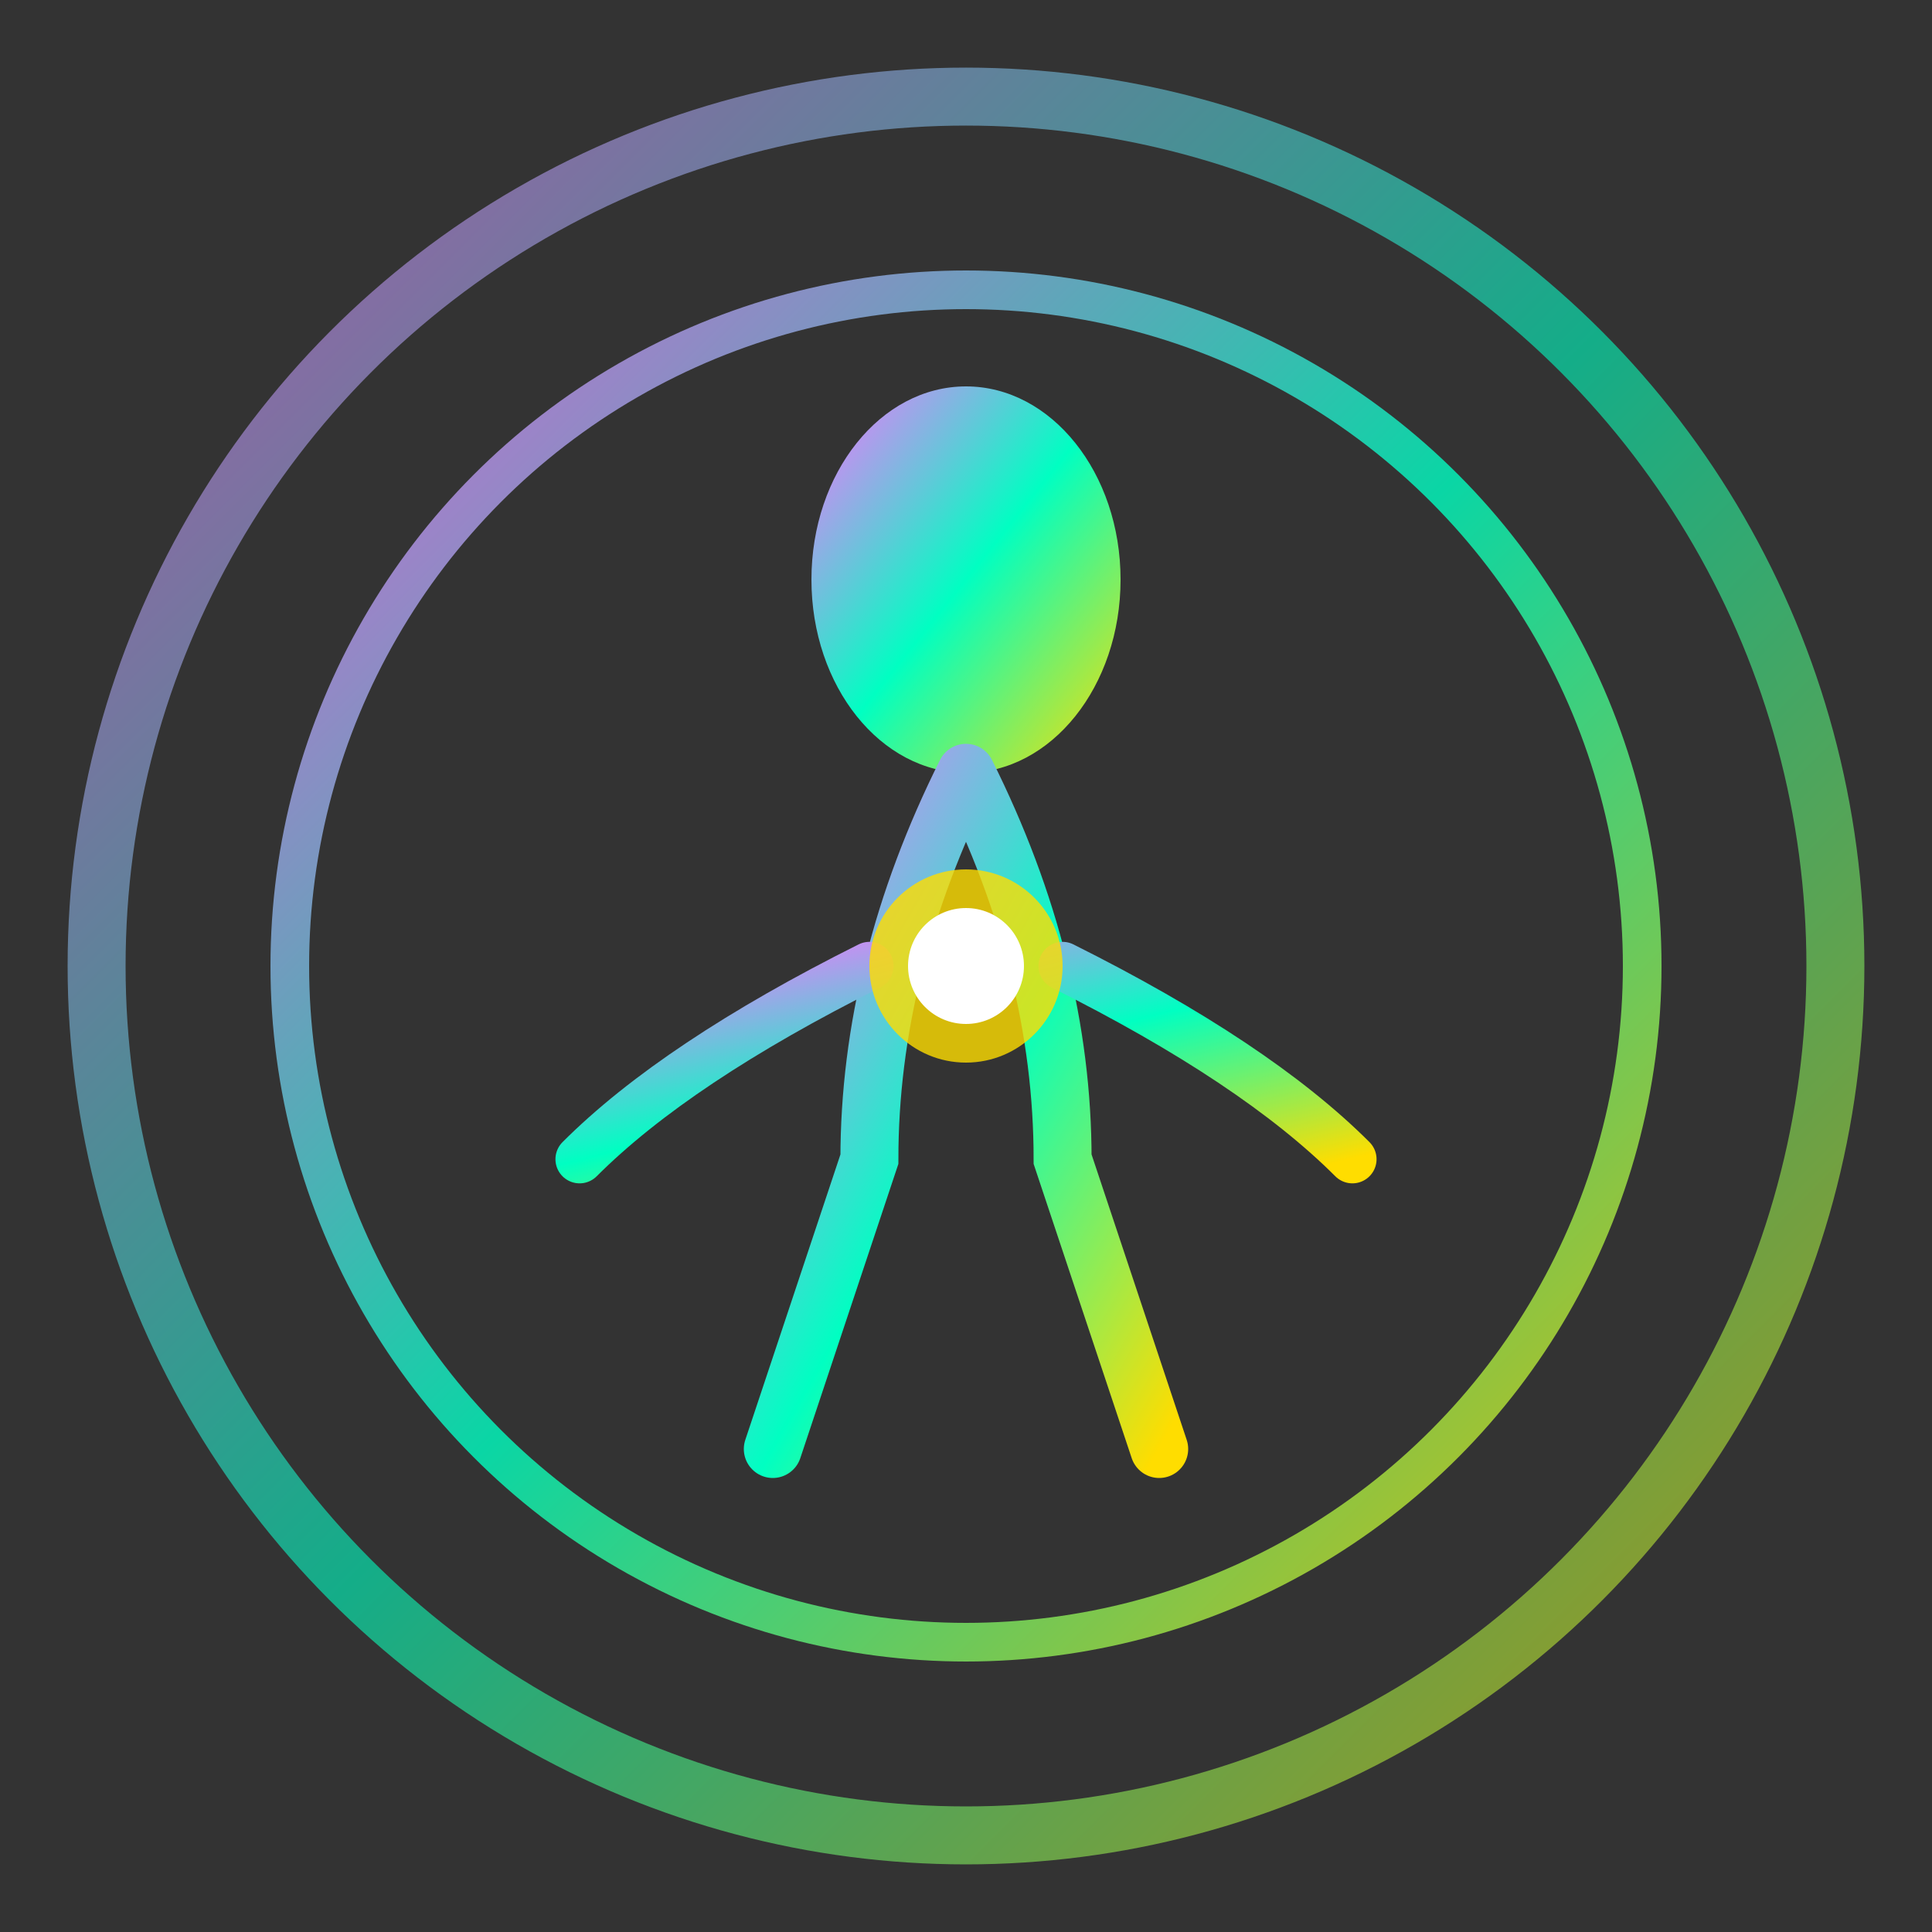
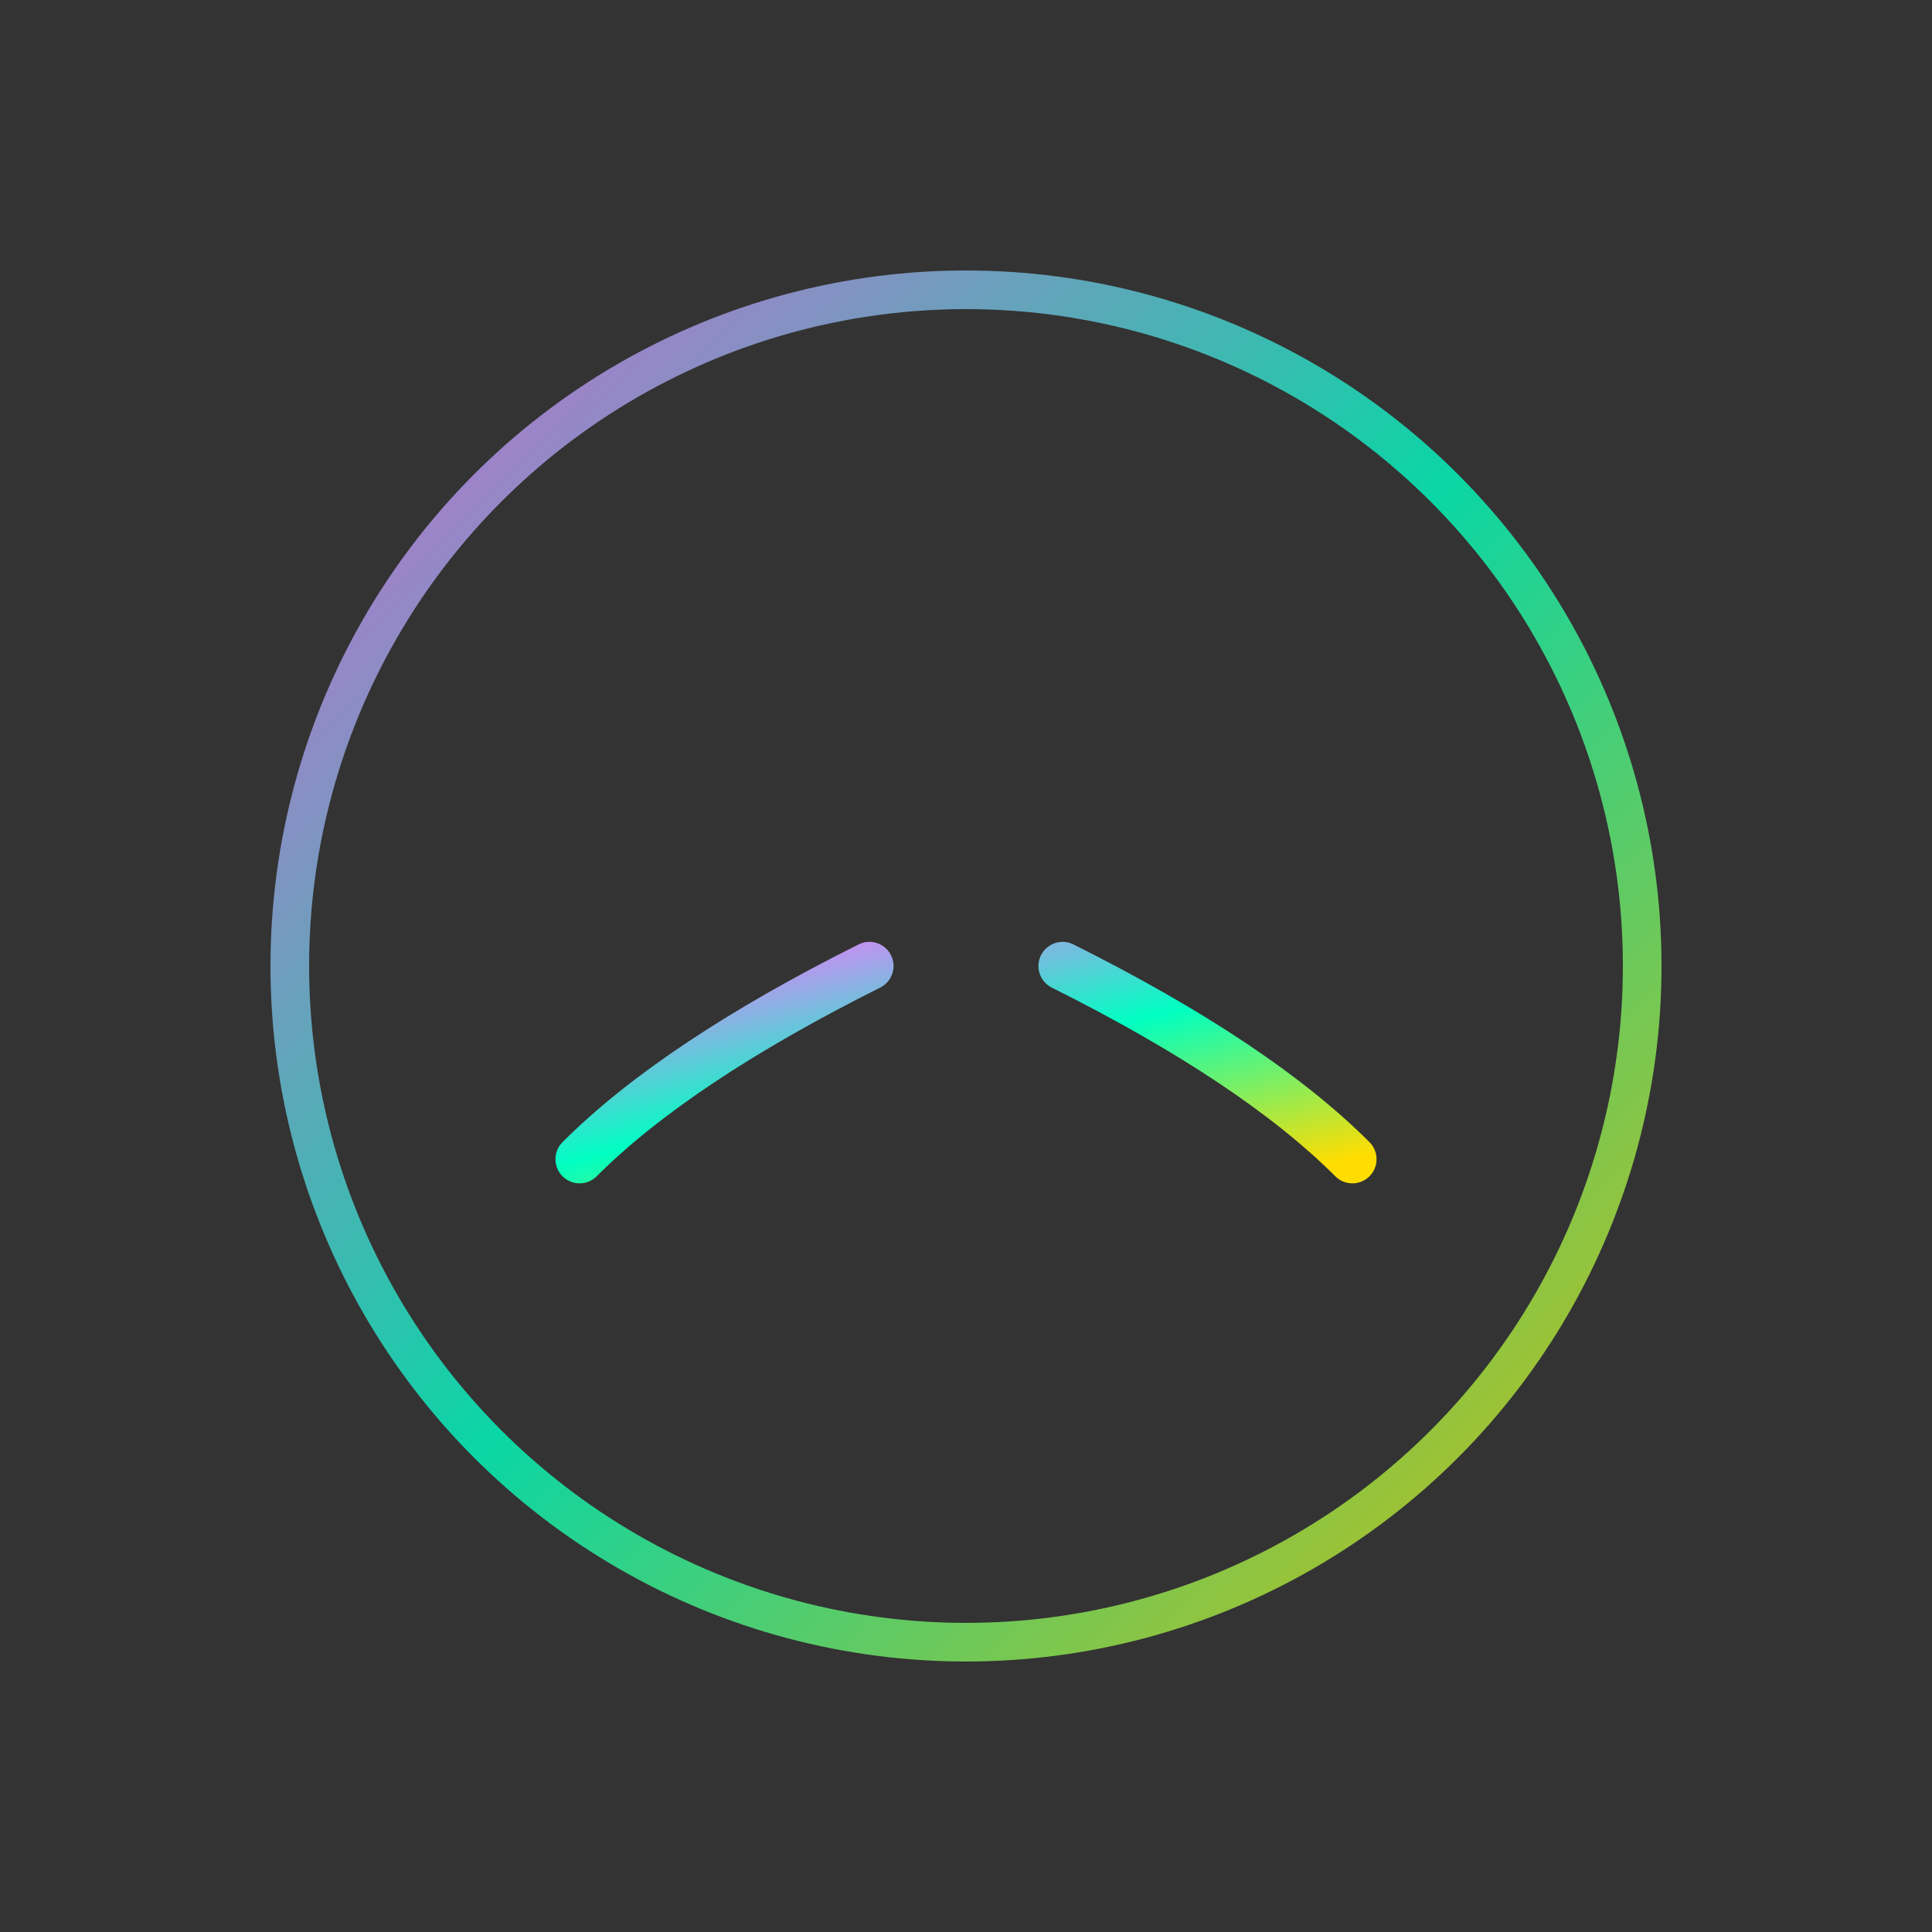
<svg xmlns="http://www.w3.org/2000/svg" viewBox="0 0 100 100">
  <rect x="0" y="0" width="100" height="100" fill="#333333" stroke="none" />
  <defs>
    <linearGradient id="auraGradient" x1="0%" y1="0%" x2="100%" y2="100%">
      <stop offset="0%" style="stop-color:#FF6FFF;stop-opacity:1" />
      <stop offset="50%" style="stop-color:#00FFC2;stop-opacity:1" />
      <stop offset="100%" style="stop-color:#FFDD00;stop-opacity:1" />
    </linearGradient>
  </defs>
-   <circle cx="50" cy="50" r="45" fill="none" stroke="url(#auraGradient)" stroke-width="3" opacity="0.6" />
  <circle cx="50" cy="50" r="35" fill="none" stroke="url(#auraGradient)" stroke-width="2" opacity="0.8" />
-   <ellipse cx="50" cy="30" rx="8" ry="10" fill="url(#auraGradient)" />
-   <path d="M 50 40 Q 45 50 45 60 L 40 75 M 50 40 Q 55 50 55 60 L 60 75" stroke="url(#auraGradient)" stroke-width="3" fill="none" stroke-linecap="round" />
  <path d="M 45 50 Q 35 55 30 60 M 55 50 Q 65 55 70 60" stroke="url(#auraGradient)" stroke-width="2.5" fill="none" stroke-linecap="round" />
-   <circle cx="50" cy="50" r="5" fill="#FFDD00" opacity="0.8" />
-   <circle cx="50" cy="50" r="3" fill="#FFFFFF" />
</svg>